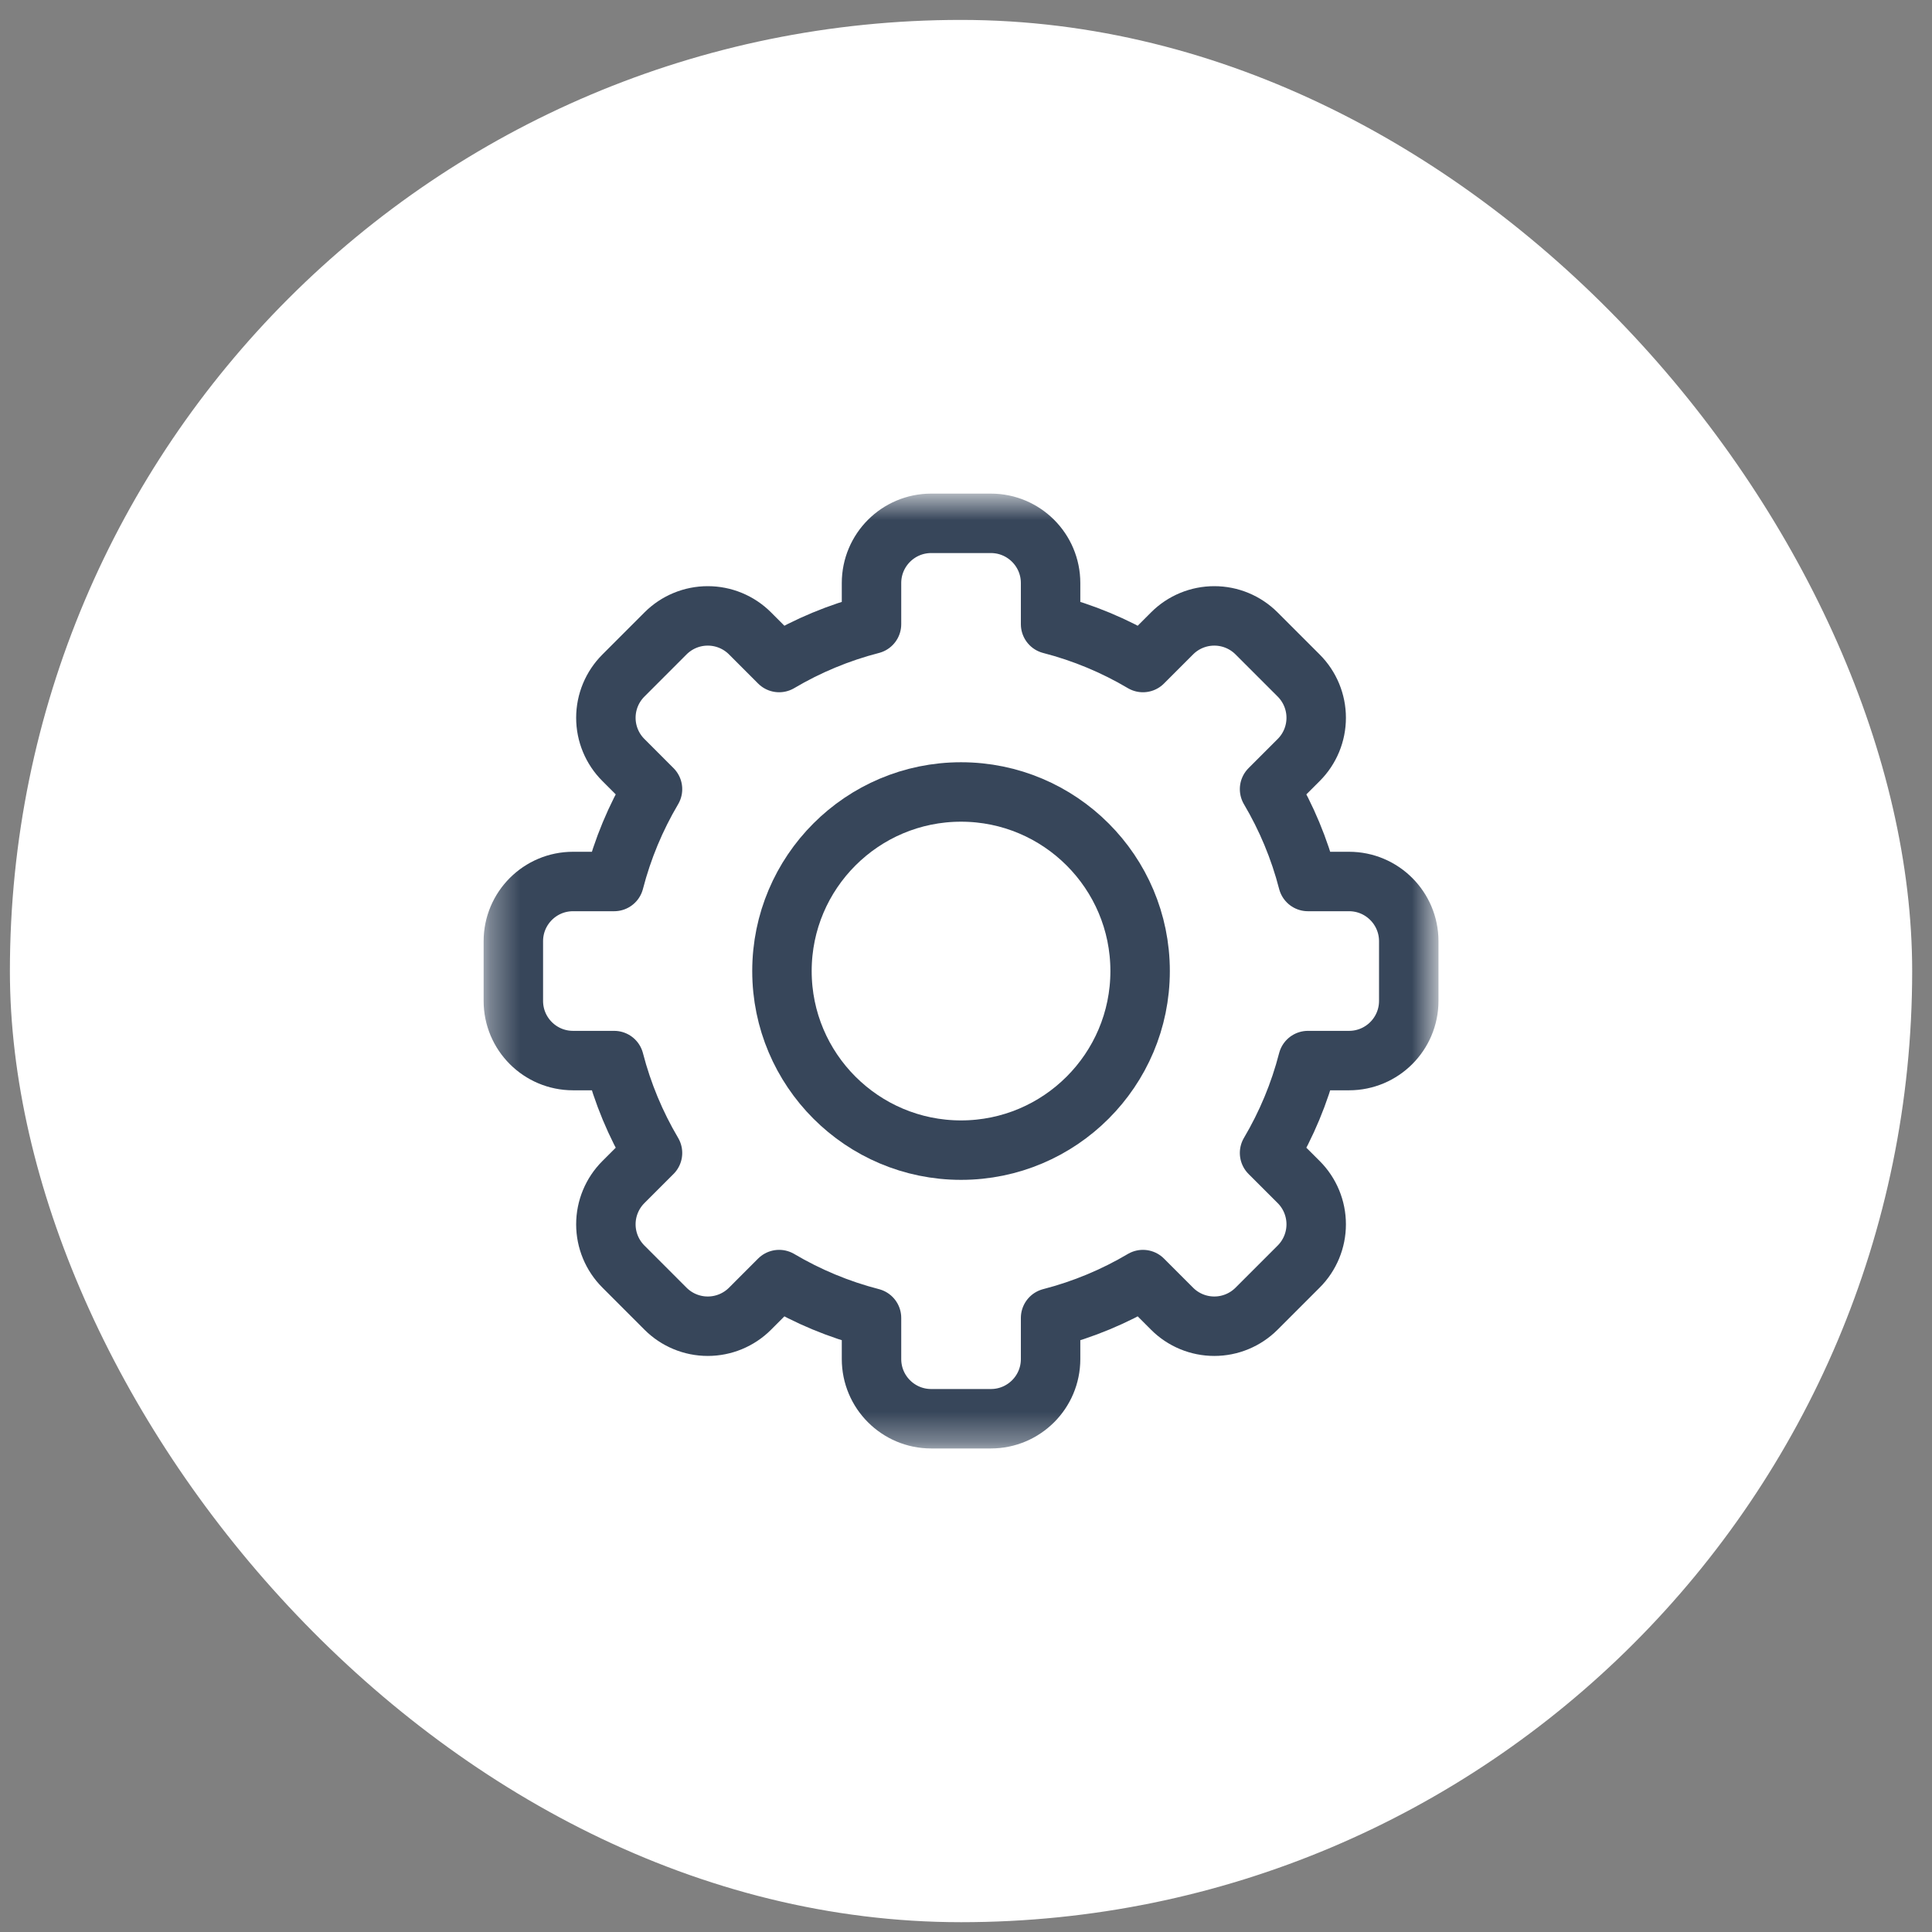
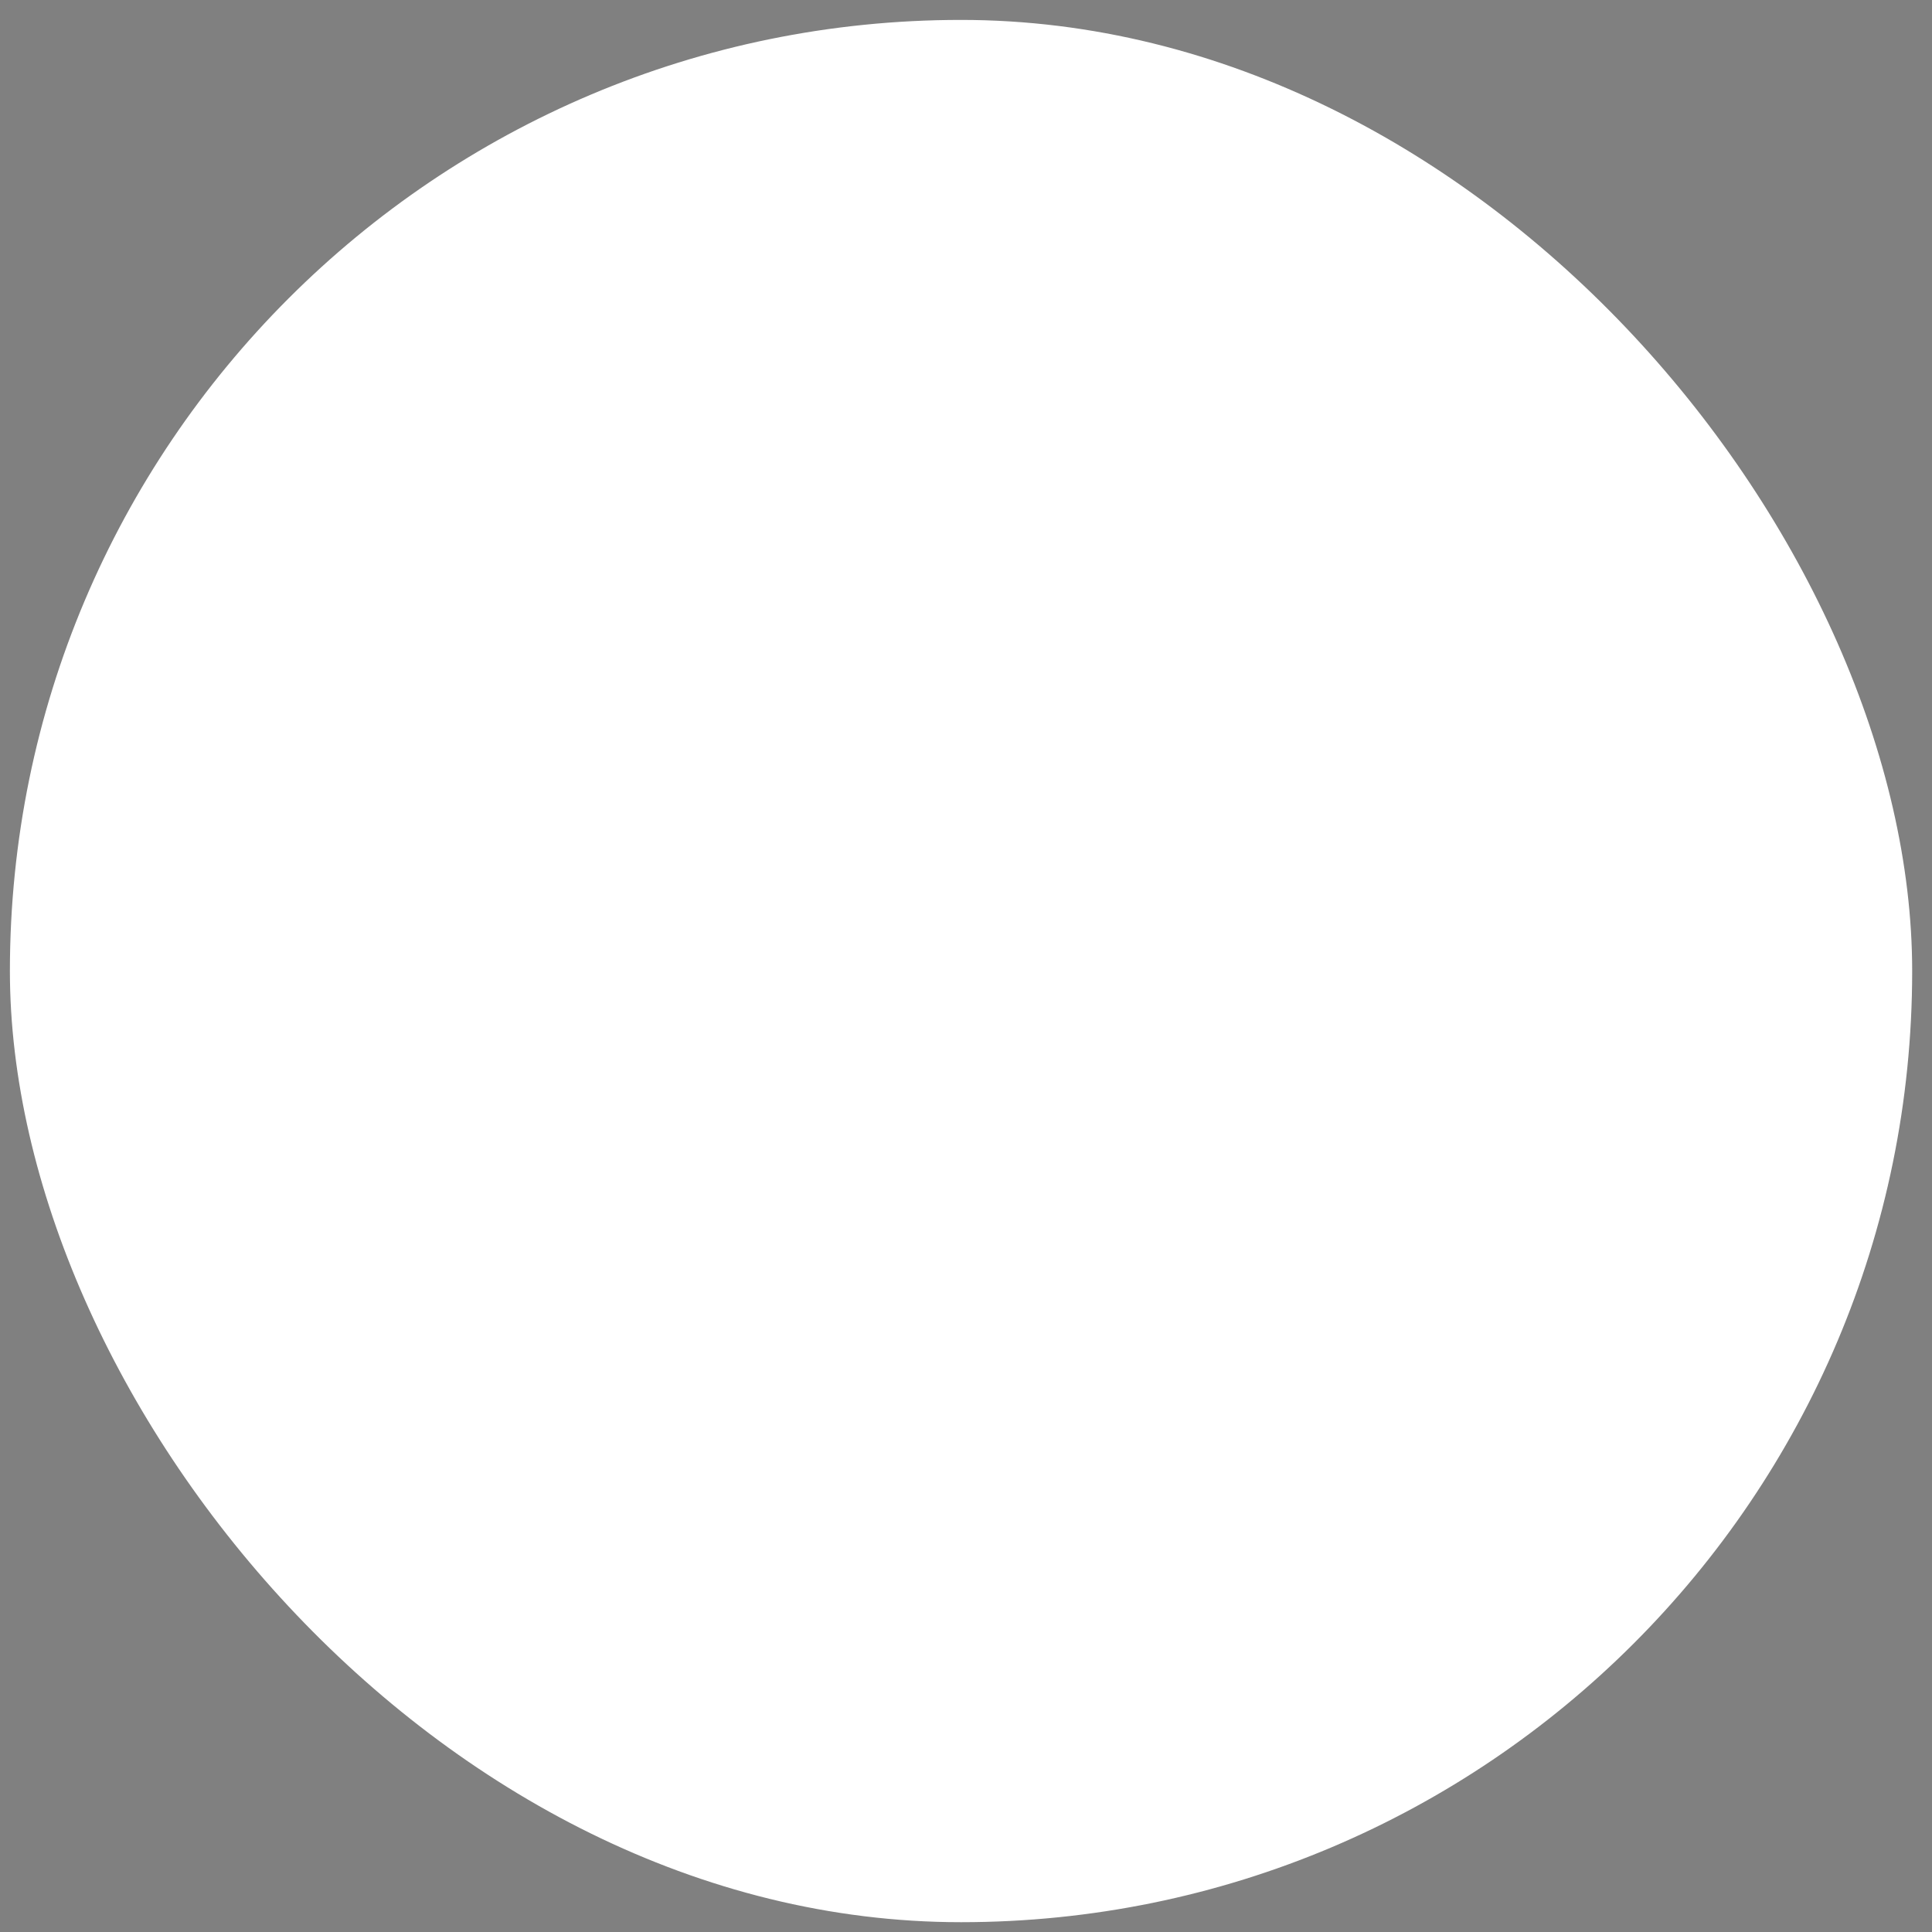
<svg xmlns="http://www.w3.org/2000/svg" fill="none" viewBox="0 0 65 65" height="65" width="65">
  <rect x="0" y="0" width="65" height="65" fill="#808080" stroke="none" />
  <rect fill="white" rx="32" height="64" width="64" y="0.67" x="0.333" />
  <mask height="33" width="33" y="16" x="16" maskUnits="userSpaceOnUse" style="mask-type:luminance" id="mask0_3716_288">
-     <path fill="white" d="M16.333 16.67H48.333V48.67H16.333V16.67Z" />
-   </mask>
+     </mask>
  <g mask="url(#mask0_3716_288)">
-     <path stroke-linejoin="round" stroke-linecap="round" stroke-miterlimit="10" stroke-width="2" stroke="#37465A" d="M35.346 21C36.451 21.285 37.495 21.723 38.453 22.29C38.453 22.29 38.915 21.828 39.434 21.309C39.81 20.932 40.321 20.721 40.854 20.721C41.386 20.721 41.897 20.932 42.274 21.309C42.731 21.766 43.237 22.272 43.694 22.729C44.071 23.106 44.282 23.617 44.282 24.149C44.282 24.682 44.071 25.193 43.694 25.569C43.175 26.088 42.713 26.55 42.713 26.55C43.28 27.509 43.718 28.552 44.003 29.657H45.387C46.496 29.657 47.396 30.557 47.396 31.666V33.674C47.396 34.783 46.496 35.682 45.387 35.682H44.003C43.718 36.788 43.28 37.831 42.713 38.79C42.713 38.79 43.175 39.252 43.694 39.77C44.071 40.147 44.282 40.658 44.282 41.191C44.282 41.723 44.071 42.234 43.694 42.611C43.237 43.068 42.731 43.574 42.274 44.031C41.897 44.408 41.386 44.619 40.854 44.619C40.321 44.619 39.81 44.408 39.434 44.031C38.915 43.512 38.453 43.05 38.453 43.05C37.495 43.617 36.451 44.055 35.346 44.34V45.724C35.346 46.833 34.447 47.732 33.337 47.732H31.329C30.22 47.732 29.321 46.833 29.321 45.724V44.34C28.216 44.055 27.172 43.617 26.213 43.05C26.213 43.05 25.751 43.512 25.233 44.031C24.856 44.408 24.345 44.619 23.812 44.619C23.28 44.619 22.769 44.408 22.392 44.031C21.936 43.574 21.43 43.068 20.973 42.611C20.596 42.234 20.384 41.723 20.384 41.191C20.384 40.658 20.596 40.147 20.973 39.77C21.491 39.252 21.953 38.79 21.953 38.79C21.386 37.831 20.949 36.788 20.663 35.682H19.279C18.17 35.682 17.271 34.783 17.271 33.674V31.666C17.271 30.557 18.17 29.657 19.279 29.657H20.663C20.949 28.552 21.386 27.509 21.953 26.55C21.953 26.55 21.491 26.088 20.973 25.569C20.596 25.193 20.384 24.682 20.384 24.149C20.384 23.617 20.596 23.106 20.973 22.729C21.43 22.272 21.936 21.766 22.392 21.309C22.769 20.932 23.28 20.721 23.812 20.721C24.345 20.721 24.856 20.932 25.233 21.309C25.751 21.828 26.213 22.29 26.213 22.29C27.172 21.723 28.216 21.285 29.321 21V19.616C29.321 18.507 30.22 17.607 31.329 17.607H33.337C34.447 17.607 35.346 18.507 35.346 19.616V21Z" />
-     <path stroke-linejoin="round" stroke-linecap="round" stroke-miterlimit="10" stroke-width="2" stroke="#37465A" d="M32.333 26.645C35.658 26.645 38.358 29.345 38.358 32.67C38.358 35.995 35.658 38.695 32.333 38.695C29.008 38.695 26.308 35.995 26.308 32.67C26.308 29.345 29.008 26.645 32.333 26.645Z" />
-   </g>
+     </g>
</svg>